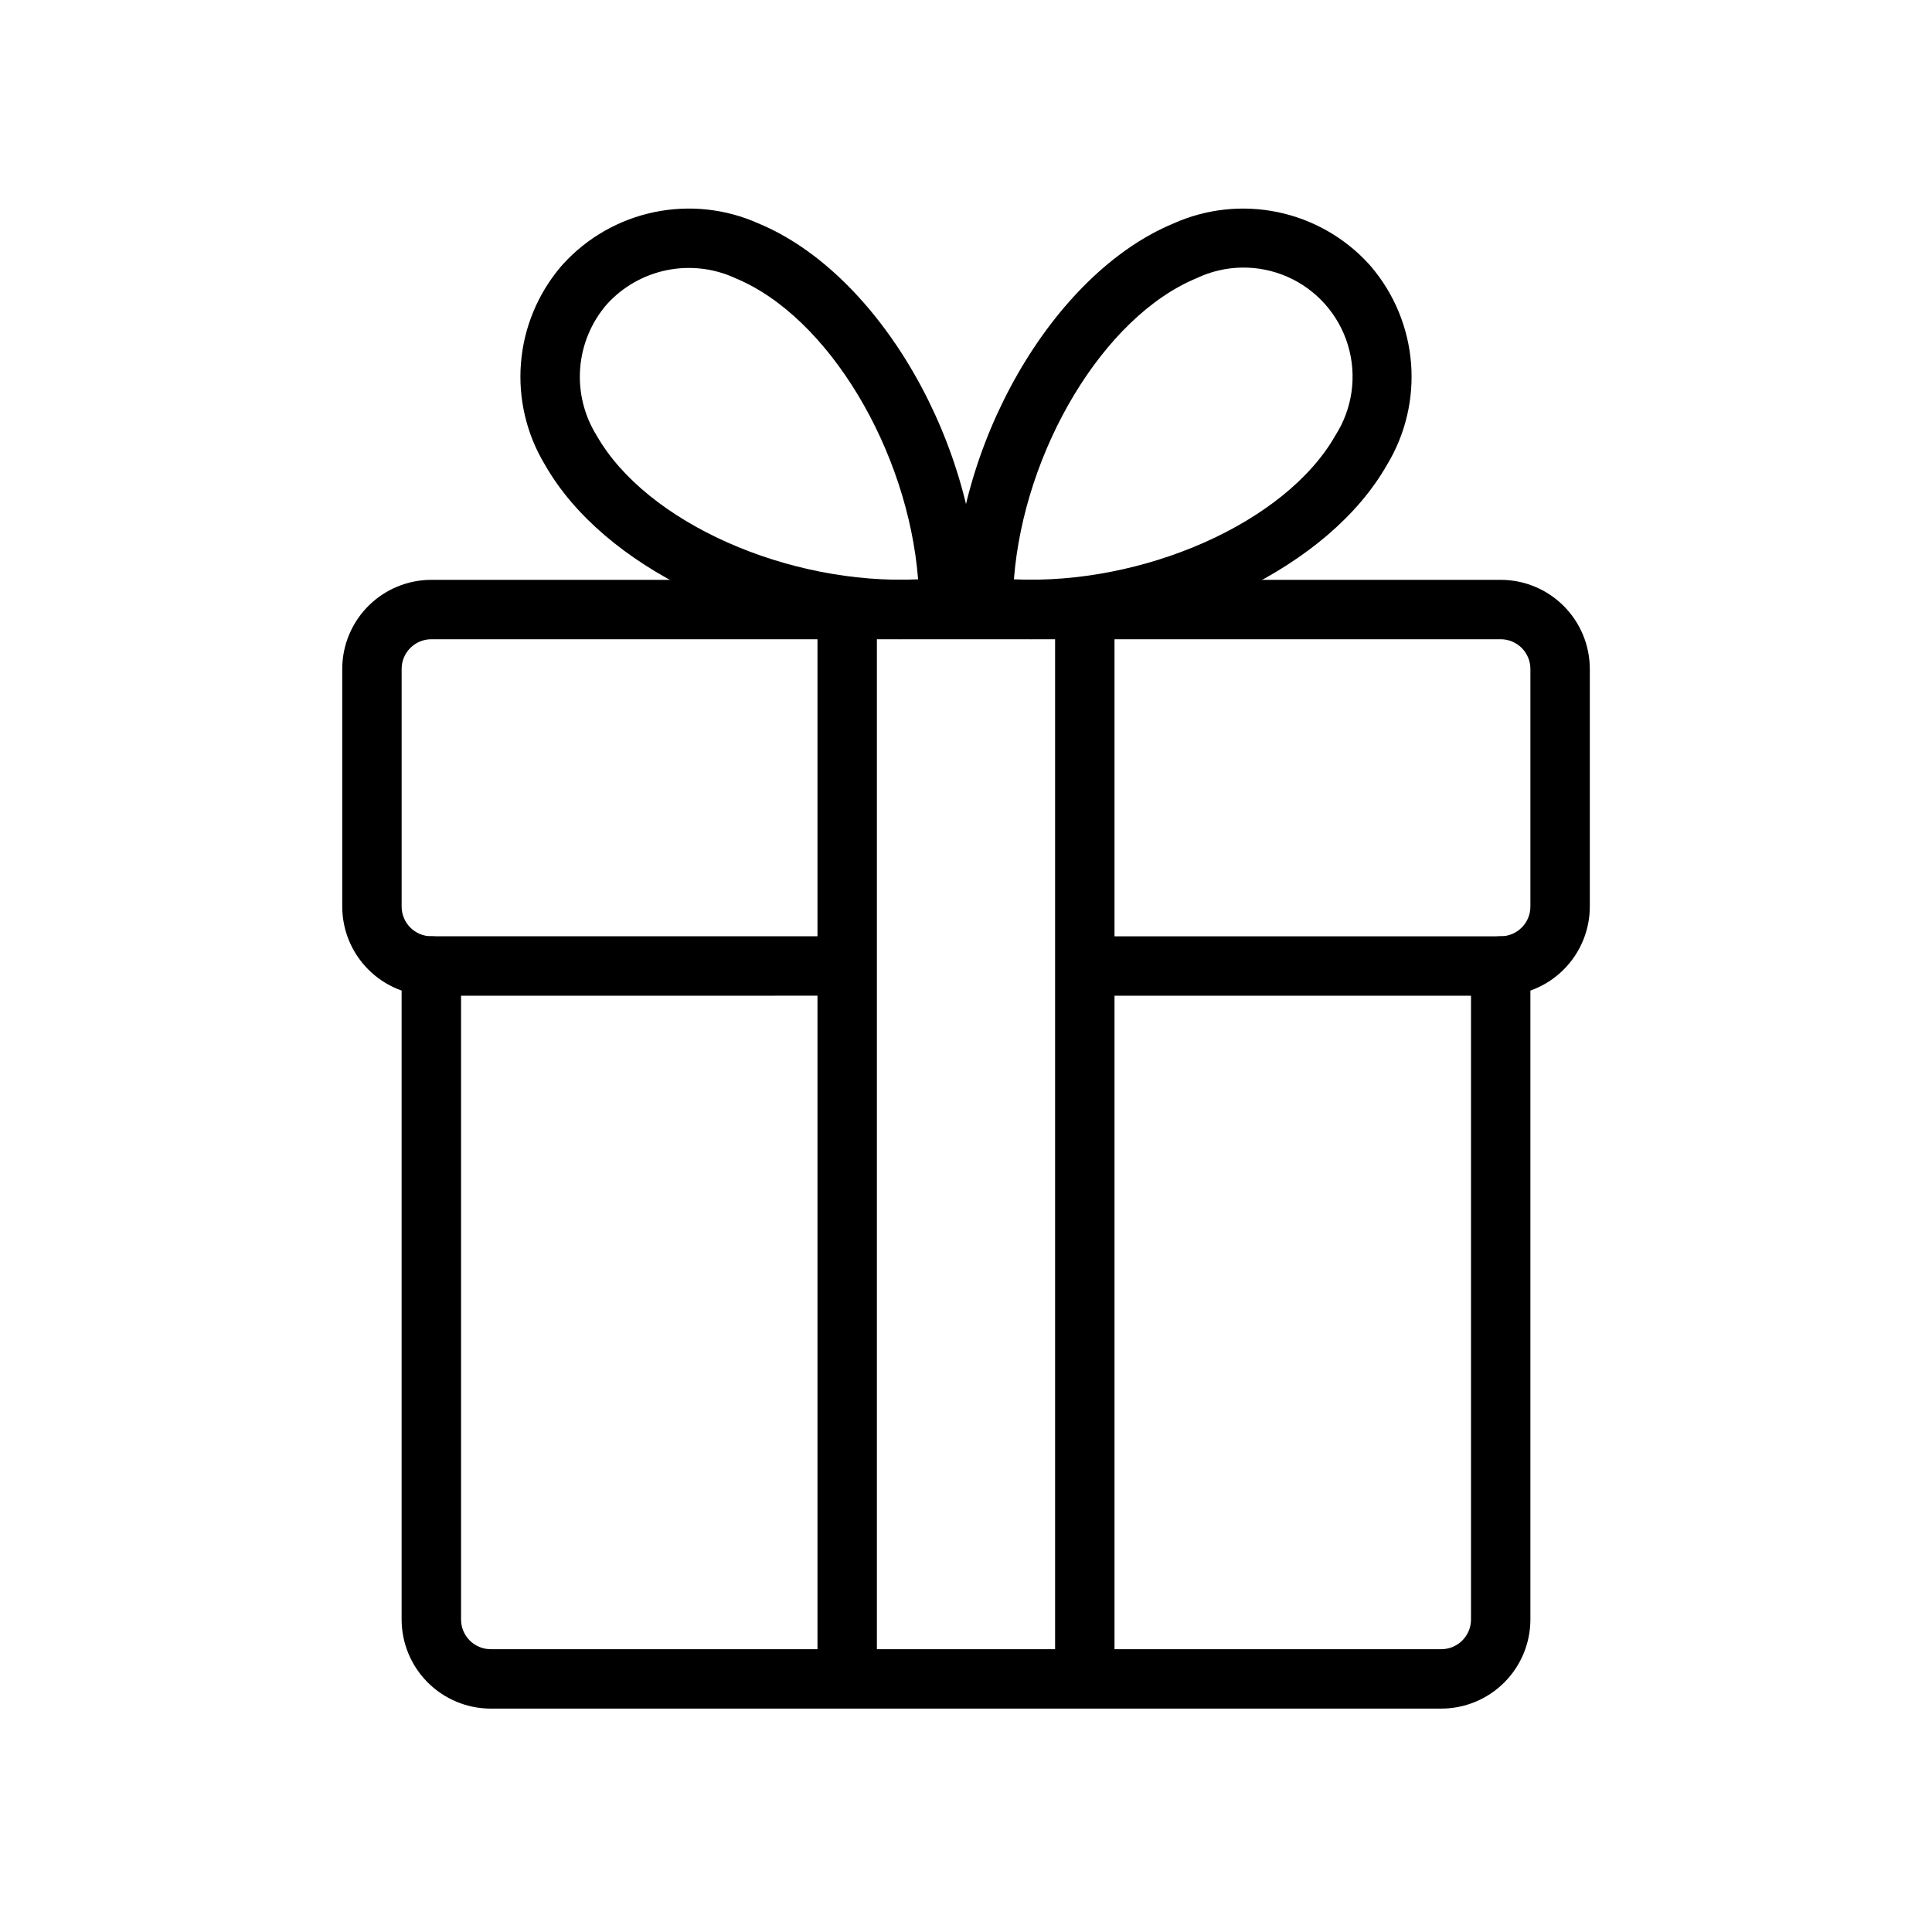
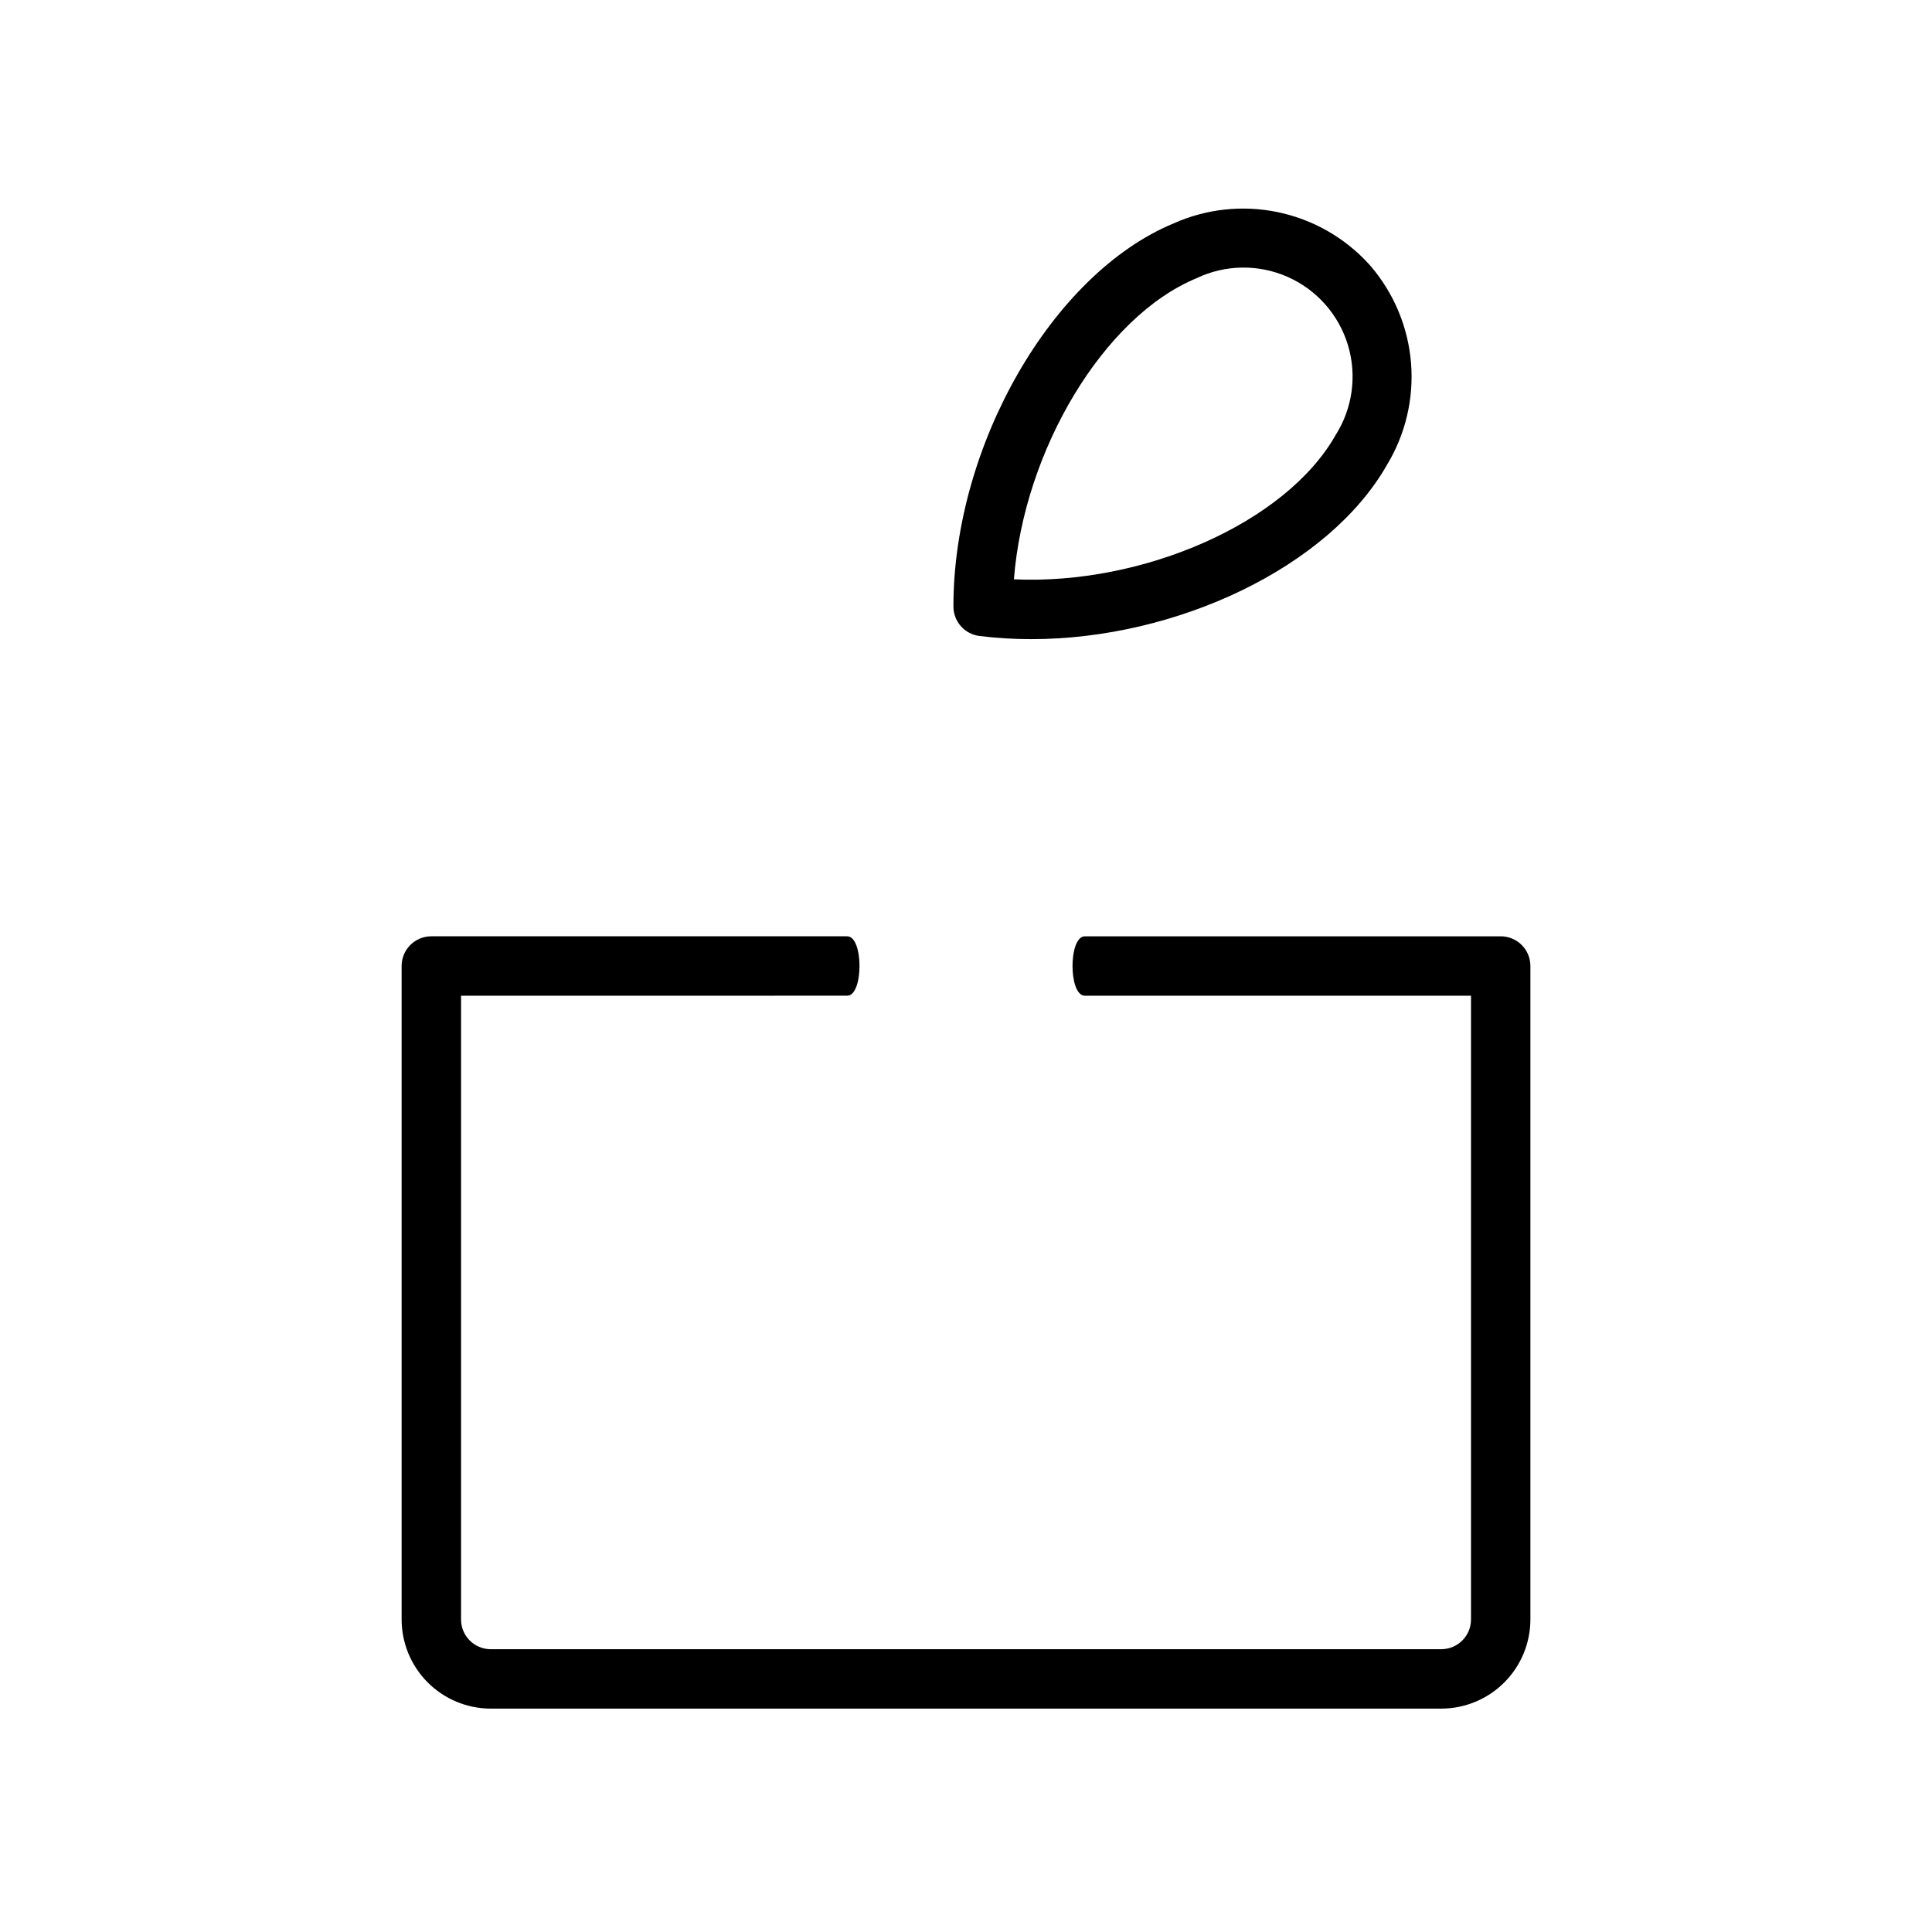
<svg xmlns="http://www.w3.org/2000/svg" fill="#000000" width="800px" height="800px" version="1.1" viewBox="144 144 512 512">
  <g>
-     <path d="m541.7 407.87c-4.348 0-7.871-3.523-7.871-7.871s3.523-7.875 7.871-7.875c4.348 0 7.867-3.523 7.871-7.871v-62.977c-0.004-4.344-3.523-7.867-7.871-7.871h-283.39c-4.344 0.004-7.867 3.527-7.871 7.871v62.977c0.004 4.348 3.527 7.871 7.871 7.871 4.348 0 7.875 3.527 7.875 7.875s-3.527 7.871-7.875 7.871c-6.262-0.008-12.262-2.496-16.691-6.926-4.426-4.426-6.918-10.43-6.922-16.691v-62.977c0.004-6.262 2.496-12.262 6.922-16.691 4.43-4.426 10.43-6.918 16.691-6.922h283.39c6.262 0.004 12.266 2.496 16.691 6.922 4.426 4.43 6.918 10.43 6.926 16.691v62.977c-0.008 6.262-2.5 12.266-6.926 16.691-4.426 4.43-10.43 6.918-16.691 6.926z" />
    <path d="m525.95 596.8h-251.9c-6.262-0.008-12.266-2.5-16.691-6.926-4.43-4.43-6.918-10.43-6.926-16.691v-173.18c0-2.09 0.828-4.094 2.305-5.57 1.477-1.477 3.481-2.305 5.566-2.305h110.21c4.352 0 4.352 15.742 0 15.742l-102.33 0.004v165.31c0 4.348 3.523 7.867 7.871 7.871h251.9c4.348-0.004 7.871-3.523 7.875-7.871v-165.31h-102.34c-4.352 0-4.352-15.742 0-15.742h110.21v-0.004c2.086 0 4.09 0.828 5.566 2.305 1.477 1.477 2.305 3.481 2.305 5.57v173.18c-0.008 6.262-2.496 12.262-6.926 16.691-4.426 4.426-10.43 6.918-16.691 6.926z" />
    <path d="m417.27 313.38c-4.582 0.004-9.16-0.277-13.707-0.836-3.938-0.496-6.894-3.844-6.898-7.812 0-42.656 26.191-88.207 58.379-101.54 8.645-3.859 18.285-4.898 27.551-2.977 9.27 1.922 17.699 6.707 24.098 13.684 0.227 0.23 0.441 0.477 0.645 0.73 6.137 7.211 9.844 16.168 10.602 25.605 0.758 9.438-1.477 18.875-6.383 26.969-15.383 27.062-55.688 46.18-94.285 46.18zm-4.574-15.852c34.242 1.562 71.992-14.93 85.18-38.105h-0.004c4.559-7.106 5.785-15.848 3.356-23.93-2.43-8.086-8.273-14.703-15.992-18.117-7.723-3.41-16.547-3.281-24.164 0.363-24.637 10.203-45.707 45.633-48.375 79.789z" />
-     <path d="m382.73 313.38c-38.598 0-78.898-19.117-94.289-46.18-4.906-8.094-7.141-17.531-6.383-26.969 0.758-9.438 4.469-18.395 10.602-25.605 0.203-0.254 0.418-0.5 0.648-0.73 6.394-6.977 14.824-11.762 24.094-13.684 9.27-1.922 18.906-0.883 27.551 2.977 32.188 13.336 58.379 58.887 58.379 101.54-0.004 3.969-2.957 7.316-6.898 7.812-4.547 0.559-9.125 0.84-13.703 0.836zm-77.945-88.699c-4.094 4.75-6.559 10.684-7.035 16.934-0.48 6.25 1.055 12.492 4.375 17.809 13.191 23.18 50.891 39.699 85.18 38.105-2.668-34.156-23.738-69.586-48.379-79.789-5.688-2.644-12.07-3.394-18.215-2.144-6.141 1.246-11.723 4.434-15.926 9.086z" />
-     <path d="m360.64 588.93v-283.39c0-4.348 3.527-7.871 7.875-7.871 4.348 0 7.871 3.523 7.871 7.871v283.39c0 4.352-15.746 4.352-15.746 0z" />
-     <path d="m423.61 588.93v-283.39c0-4.348 3.527-7.871 7.875-7.871 4.348 0 7.871 3.523 7.871 7.871v283.39c0 4.352-15.746 4.352-15.746 0z" />
  </g>
</svg>